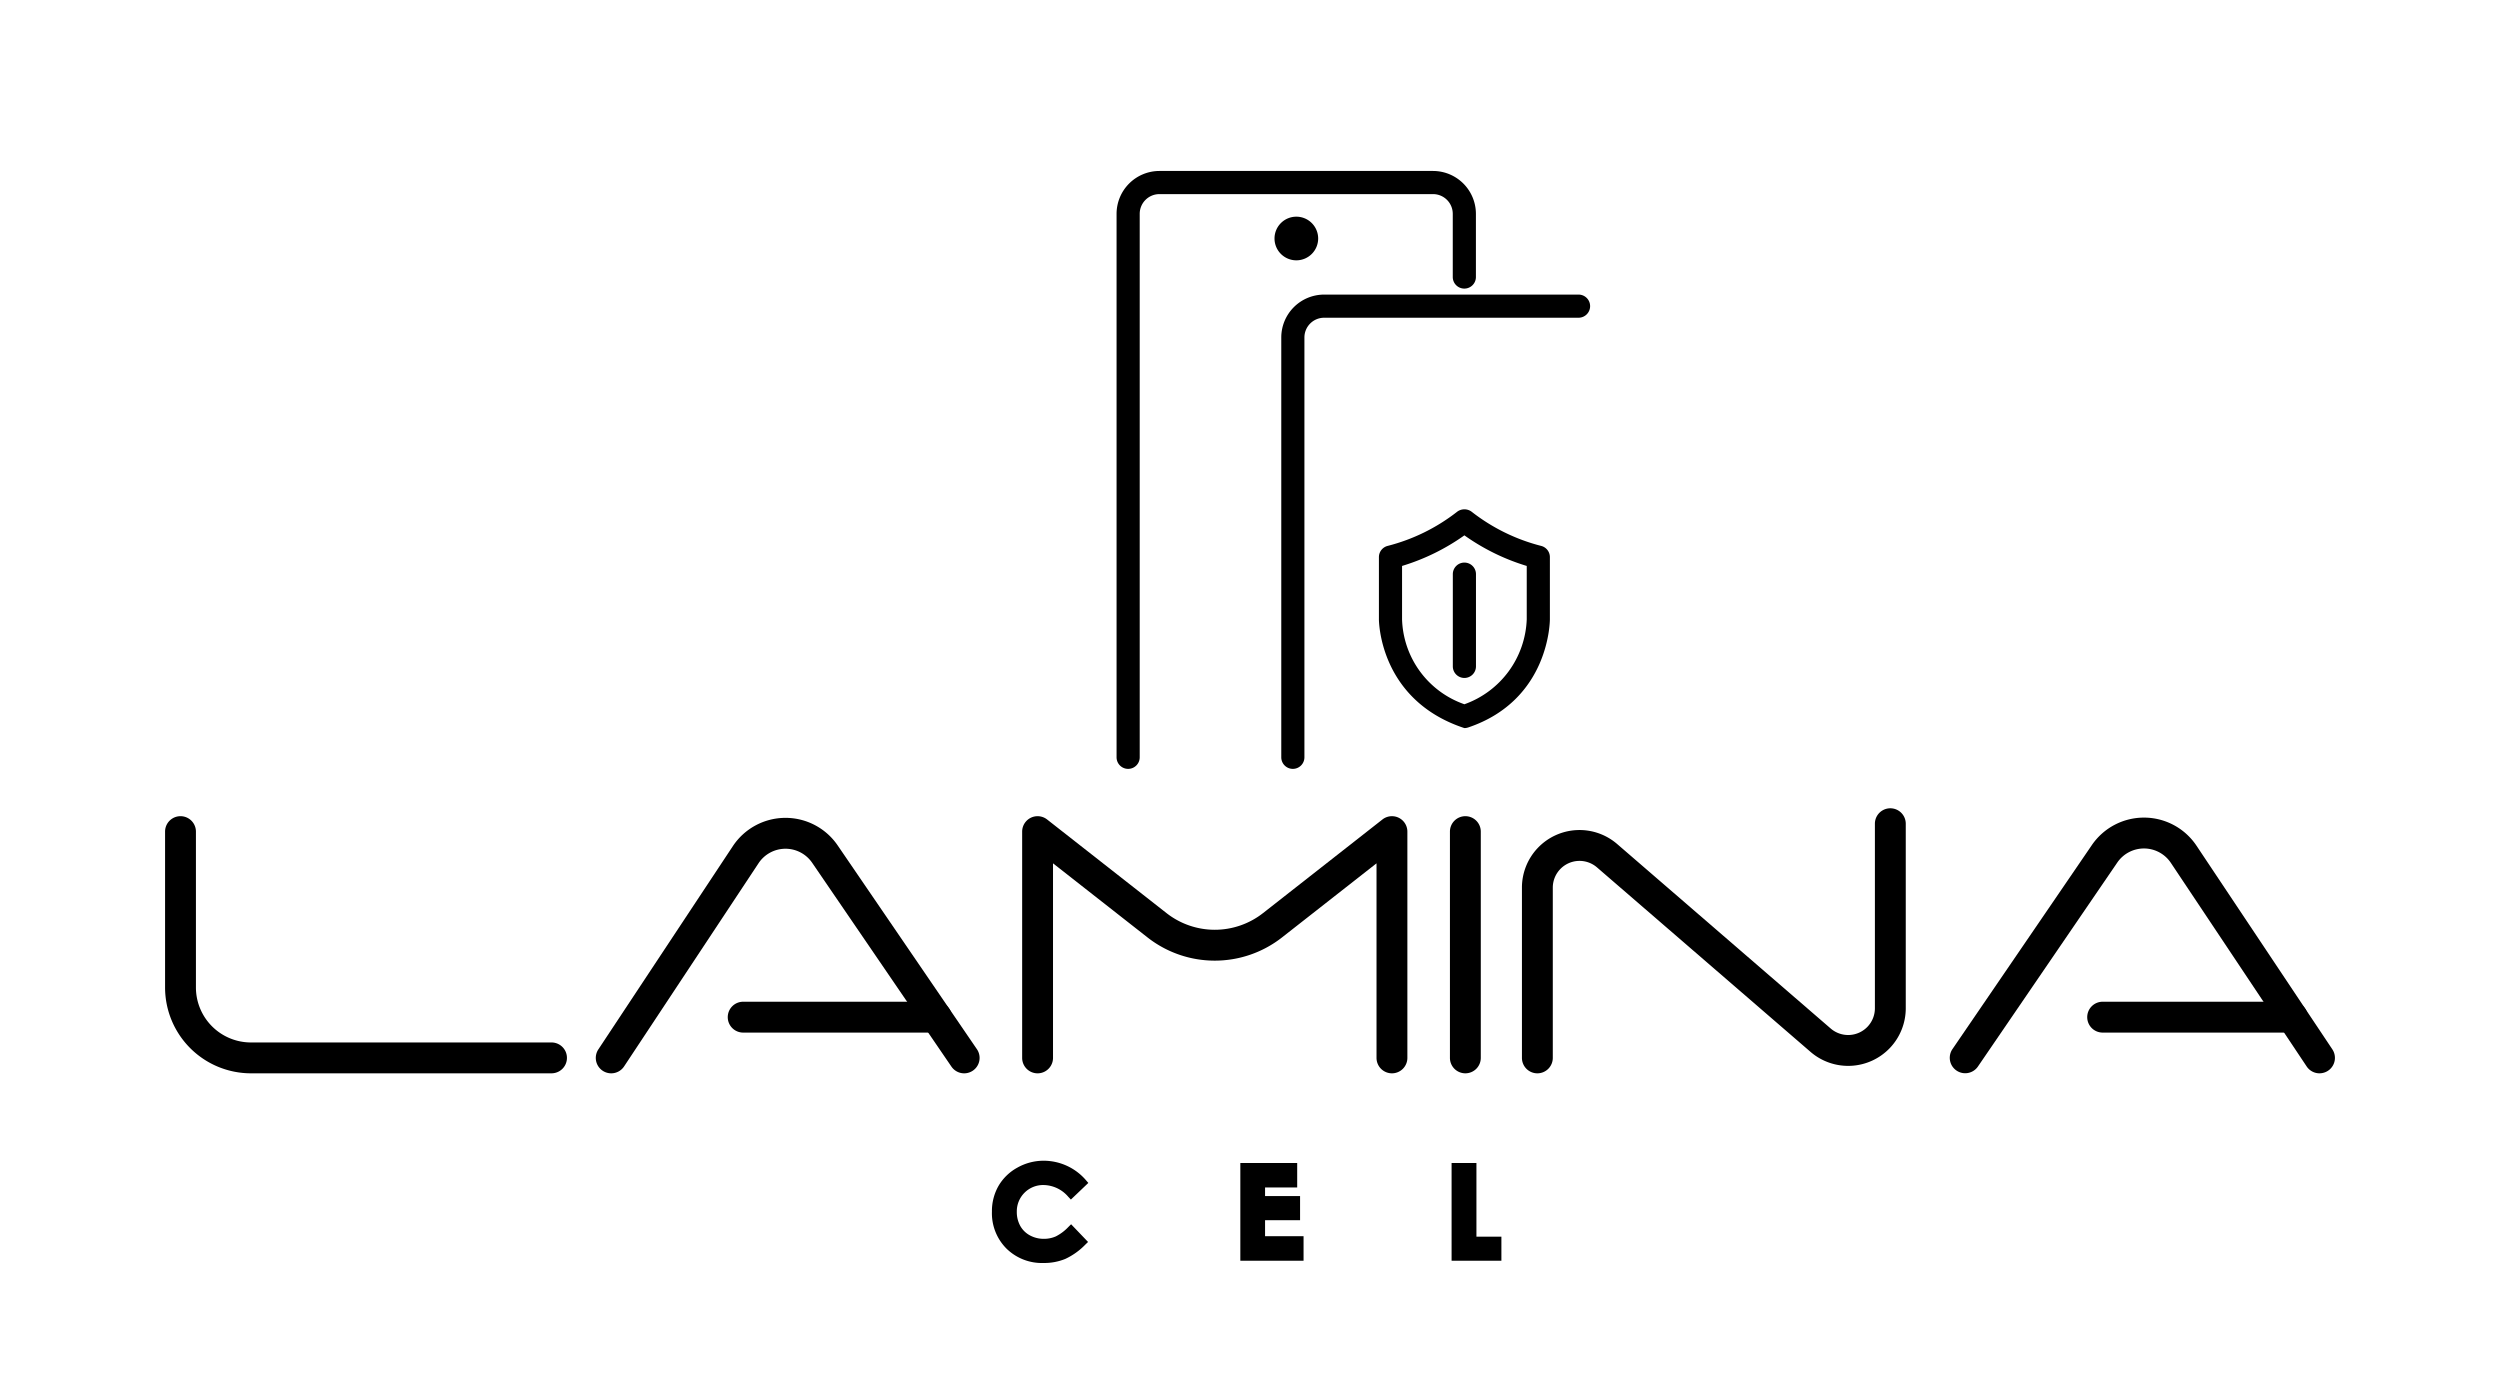
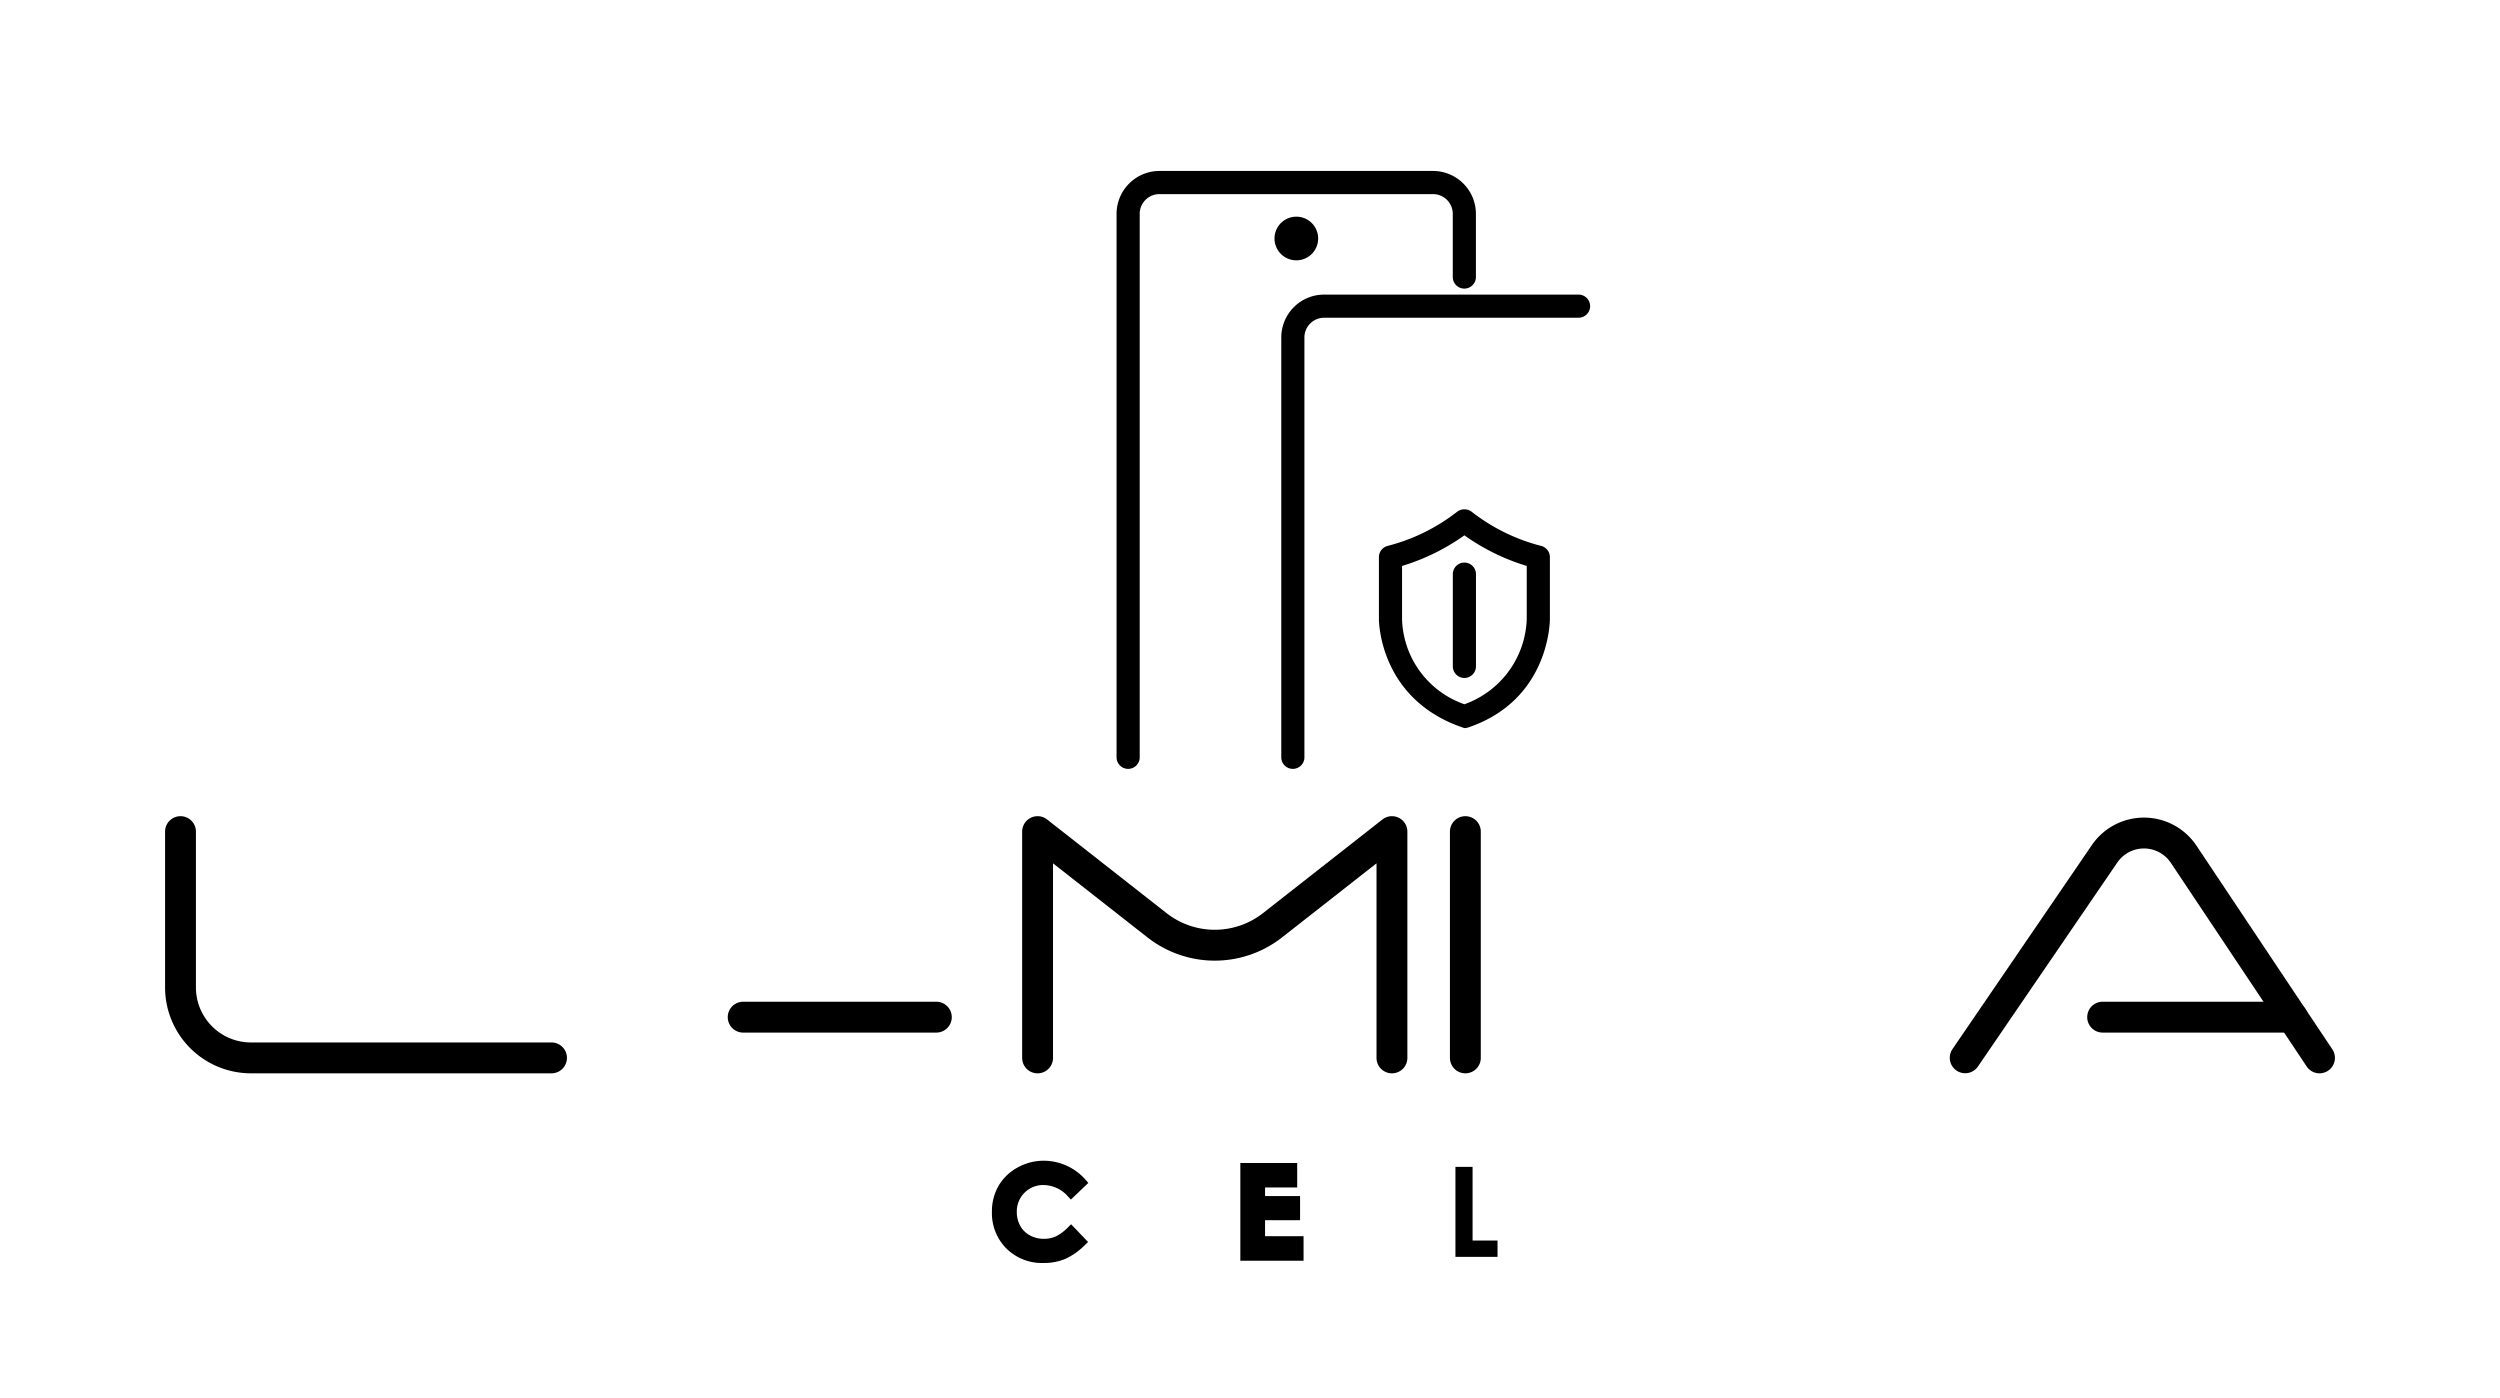
<svg xmlns="http://www.w3.org/2000/svg" width="471.848" height="263.782" viewBox="0 0 471.848 263.782">
  <defs>
    <clipPath id="clip-path">
      <rect id="Rectángulo_1" data-name="Rectángulo 1" width="471.848" height="263.782" transform="translate(0 0)" />
    </clipPath>
  </defs>
  <g id="Grupo_2" data-name="Grupo 2" transform="translate(-41.079 -238.751)">
    <g id="Grupo_1" data-name="Grupo 1" transform="translate(41.079 238.751)" clip-path="url(#clip-path)">
      <path id="Trazado_1" data-name="Trazado 1" d="M156.813,498.887H100.075a16.217,16.217,0,0,1-16.2-16.2v-29.42a2.912,2.912,0,1,1,5.824,0v29.42a10.386,10.386,0,0,0,10.375,10.375h56.738a2.912,2.912,0,0,1,0,5.824Z" transform="translate(-52.72 -296.309)" />
-       <path id="Trazado_2" data-name="Trazado 2" d="M198.454,499.005a2.912,2.912,0,0,1-2.426-4.519l25.382-38.356a11.92,11.92,0,0,1,19.783-.146l26.283,38.467a2.912,2.912,0,0,1-4.809,3.286l-26.283-38.467a6.1,6.1,0,0,0-10.117.075L200.885,497.7A2.909,2.909,0,0,1,198.454,499.005Z" transform="translate(-83.095 -296.426)" />
      <path id="Trazado_3" data-name="Trazado 3" d="M375.877,498.888a2.912,2.912,0,0,1-2.912-2.912V459.253l-17.81,13.964a20.571,20.571,0,0,1-25.438,0l-17.81-13.964v36.724a2.912,2.912,0,0,1-5.824,0V453.269a2.912,2.912,0,0,1,4.709-2.292l22.518,17.656a14.759,14.759,0,0,0,18.252,0l22.518-17.656a2.912,2.912,0,0,1,4.709,2.292v42.707A2.912,2.912,0,0,1,375.877,498.888Z" transform="translate(-113.162 -296.309)" />
      <path id="Línea_1" data-name="Línea 1" d="M-1.088,44.531A2.912,2.912,0,0,1-4,41.619V-1.088A2.912,2.912,0,0,1-1.088-4,2.912,2.912,0,0,1,1.824-1.088V41.619A2.912,2.912,0,0,1-1.088,44.531Z" transform="translate(277.659 158.047)" />
-       <path id="Trazado_4" data-name="Trazado 4" d="M438.567,498.331a2.912,2.912,0,0,1-2.912-2.912V463.281a10.869,10.869,0,0,1,17.975-8.225l40.3,34.816a5.045,5.045,0,0,0,8.343-3.818V451.22a2.912,2.912,0,0,1,5.824,0v34.835a10.869,10.869,0,0,1-17.975,8.225l-40.3-34.816a5.045,5.045,0,0,0-8.343,3.818v32.137A2.912,2.912,0,0,1,438.567,498.331Z" transform="translate(-148.406 -295.752)" />
      <path id="Trazado_5" data-name="Trazado 5" d="M616.356,498.989a2.91,2.91,0,0,1-2.425-1.3l-25.636-38.428a6.1,6.1,0,0,0-10.105-.056l-26.313,38.512a2.912,2.912,0,0,1-4.809-3.285l26.313-38.512a11.92,11.92,0,0,1,19.759.11l25.636,38.428a2.912,2.912,0,0,1-2.42,4.528Z" transform="translate(-178.573 -296.41)" />
      <path id="Línea_2" data-name="Línea 2" d="M34.71,1.824h-35.8A2.912,2.912,0,0,1-4-1.088,2.912,2.912,0,0,1-1.088-4h35.8a2.912,2.912,0,0,1,2.912,2.912A2.912,2.912,0,0,1,34.71,1.824Z" transform="translate(397.941 193.066)" />
      <path id="Línea_3" data-name="Línea 3" d="M35.368,1.824H-1.088A2.912,2.912,0,0,1-4-1.088,2.912,2.912,0,0,1-1.088-4H35.368A2.912,2.912,0,0,1,38.28-1.088,2.912,2.912,0,0,1,35.368,1.824Z" transform="translate(141.356 193.066)" />
      <path id="Trazado_6" data-name="Trazado 6" d="M315.709,544.094l-2.262,2.157a7,7,0,0,0-5.194-2.439,5.691,5.691,0,0,0-5.77,5.769,6.072,6.072,0,0,0,.738,3.017,5.3,5.3,0,0,0,2.089,2.07,6.072,6.072,0,0,0,3,.751,6.179,6.179,0,0,0,2.573-.526,9.215,9.215,0,0,0,2.562-1.913l2.193,2.287a12.034,12.034,0,0,1-3.558,2.548,9.711,9.711,0,0,1-3.823.711,8.8,8.8,0,0,1-6.485-2.513,8.692,8.692,0,0,1-2.524-6.438,8.815,8.815,0,0,1,1.149-4.516,8.543,8.543,0,0,1,3.292-3.176,9.285,9.285,0,0,1,4.615-1.2,9.8,9.8,0,0,1,7.4,3.413" transform="translate(-111.303 -320.878)" />
      <path id="Trazado_7" data-name="Trazado 7" d="M308.034,539.681a10.528,10.528,0,0,1,7.955,3.667l.452.524-3.292,3.139-.5-.531a6.253,6.253,0,0,0-4.665-2.212,4.964,4.964,0,0,0-5.042,5.041,5.382,5.382,0,0,0,.646,2.661,4.541,4.541,0,0,0,1.808,1.79,5.378,5.378,0,0,0,2.647.66,5.484,5.484,0,0,0,2.273-.462,8.577,8.577,0,0,0,2.349-1.766l.526-.522,3.2,3.343-.516.5a12.8,12.8,0,0,1-3.782,2.7,10.474,10.474,0,0,1-4.107.769,9.536,9.536,0,0,1-7-2.725,9.433,9.433,0,0,1-2.738-6.954,9.576,9.576,0,0,1,1.247-4.882,9.3,9.3,0,0,1,3.566-3.445A10.048,10.048,0,0,1,308.034,539.681Zm6.382,4.11a9.072,9.072,0,0,0-6.382-2.654,8.6,8.6,0,0,0-4.259,1.109,7.865,7.865,0,0,0-3.019,2.907,8.142,8.142,0,0,0-1.05,4.15,9.032,9.032,0,0,0,.581,3.307,7.766,7.766,0,0,0,4.361,4.337,9.22,9.22,0,0,0,3.339.579,9.028,9.028,0,0,0,3.539-.654,10.417,10.417,0,0,0,2.808-1.9l-1.182-1.233a8.771,8.771,0,0,1-2.24,1.55,6.923,6.923,0,0,1-2.872.591,6.817,6.817,0,0,1-3.355-.843,6.04,6.04,0,0,1-2.371-2.351,6.818,6.818,0,0,1-.831-3.373,6.42,6.42,0,0,1,6.5-6.5,7.517,7.517,0,0,1,5.2,2.153Z" transform="translate(-111.031 -320.606)" />
      <path id="Trazado_8" data-name="Trazado 8" d="M363.648,541.269h9.275v3.164h-6.064v3.072h6.607v3.107h-6.607v4.47h7.266v3.177H363.648Z" transform="translate(-128.82 -321.038)" />
      <path id="Trazado_9" data-name="Trazado 9" d="M362.648,540.269h10.731v4.62h-6.064v1.616h6.607v4.563h-6.607v3.014h7.266v4.633H362.648Zm9.275,1.456H364.1v15.535h9.021v-1.721h-7.266v-5.926h6.607v-1.651h-6.607v-4.528h6.064Z" transform="translate(-128.548 -320.766)" />
      <path id="Trazado_10" data-name="Trazado 10" d="M418.416,541.269h3.234v13.906h4.712v3.084h-7.946Z" transform="translate(-143.717 -321.038)" />
-       <path id="Trazado_11" data-name="Trazado 11" d="M417.416,540.269h4.69v13.906h4.712v4.541h-9.4Zm3.234,1.456h-1.778v15.535h6.49v-1.628H420.65Z" transform="translate(-143.445 -320.766)" />
      <path id="Trazado_12" data-name="Trazado 12" d="M379.747,299.046a4.119,4.119,0,1,1-4.119-4.119,4.119,4.119,0,0,1,4.119,4.119" transform="translate(-130.958 -254.031)" />
      <path id="Trazado_13" data-name="Trazado 13" d="M375.446,404.641a2.184,2.184,0,0,1-2.184-2.184V323.215a8.1,8.1,0,0,1,8.09-8.09h48.016a2.184,2.184,0,1,1,0,4.368H381.352a3.727,3.727,0,0,0-3.722,3.722v79.242A2.184,2.184,0,0,1,375.446,404.641Z" transform="translate(-131.435 -259.525)" />
      <path id="Trazado_14" data-name="Trazado 14" d="M332.744,395.924a2.184,2.184,0,0,1-2.184-2.184V291.166a8.1,8.1,0,0,1,8.09-8.09h51.642a8.1,8.1,0,0,1,8.09,8.09v11.927a2.184,2.184,0,1,1-4.368,0V291.166a3.726,3.726,0,0,0-3.722-3.722H338.65a3.726,3.726,0,0,0-3.722,3.722V393.74A2.184,2.184,0,0,1,332.744,395.924Z" transform="translate(-119.82 -250.808)" />
      <path id="Trazado_15" data-name="Trazado 15" d="M414.722,412.087H414.7c-16.172-5.322-16.125-20.437-16.123-20.589V379.821a2.184,2.184,0,0,1,1.654-2.119,35.575,35.575,0,0,0,13.051-6.4,2.28,2.28,0,0,1,2.858,0,35.566,35.566,0,0,0,13.05,6.4,2.184,2.184,0,0,1,1.655,2.119v11.709c0,.119.049,15.234-15.425,20.442A2.185,2.185,0,0,1,414.722,412.087Zm-11.778-30.6v10.045a17.538,17.538,0,0,0,11.766,16.06,17.7,17.7,0,0,0,11.766-16.027V381.486a40.636,40.636,0,0,1-11.766-5.775A40.647,40.647,0,0,1,402.944,381.486Z" transform="translate(-138.321 -274.67)" />
      <path id="Línea_4" data-name="Línea 4" d="M-.816,18.774A2.184,2.184,0,0,1-3,16.59V-.816A2.184,2.184,0,0,1-.816-3,2.184,2.184,0,0,1,1.368-.816V16.59A2.184,2.184,0,0,1-.816,18.774Z" transform="translate(277.205 109.182)" />
    </g>
  </g>
</svg>